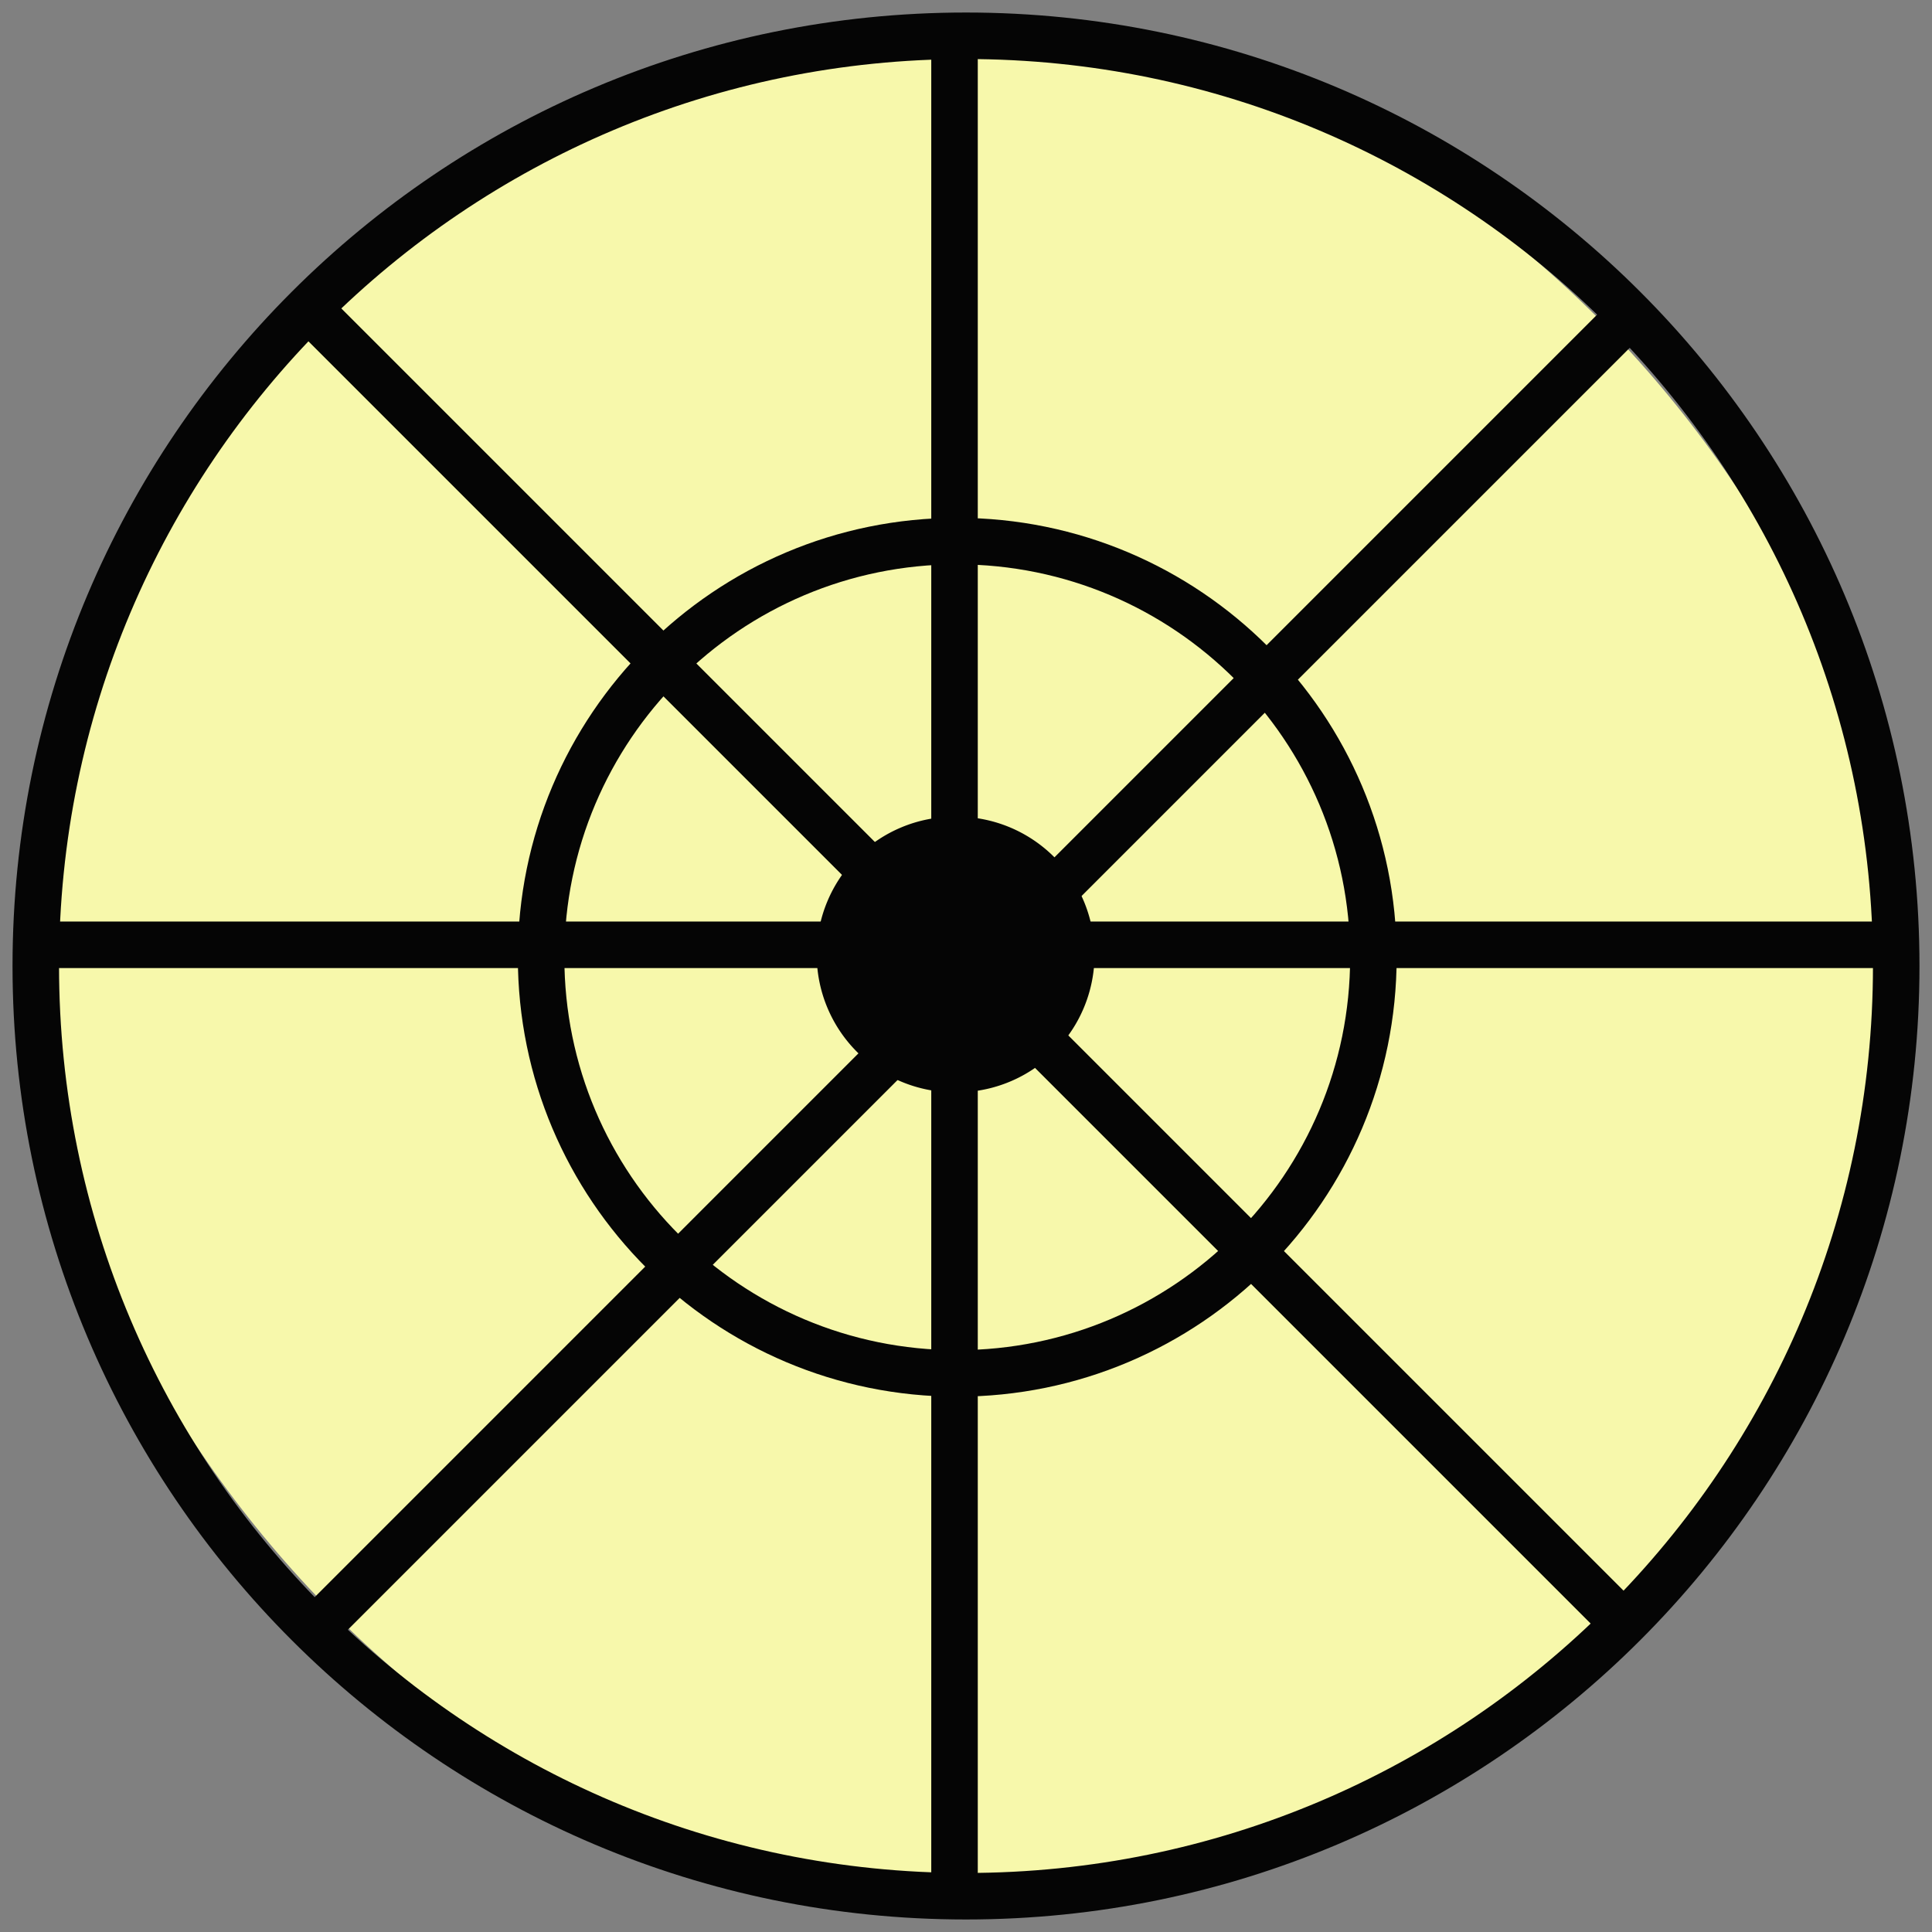
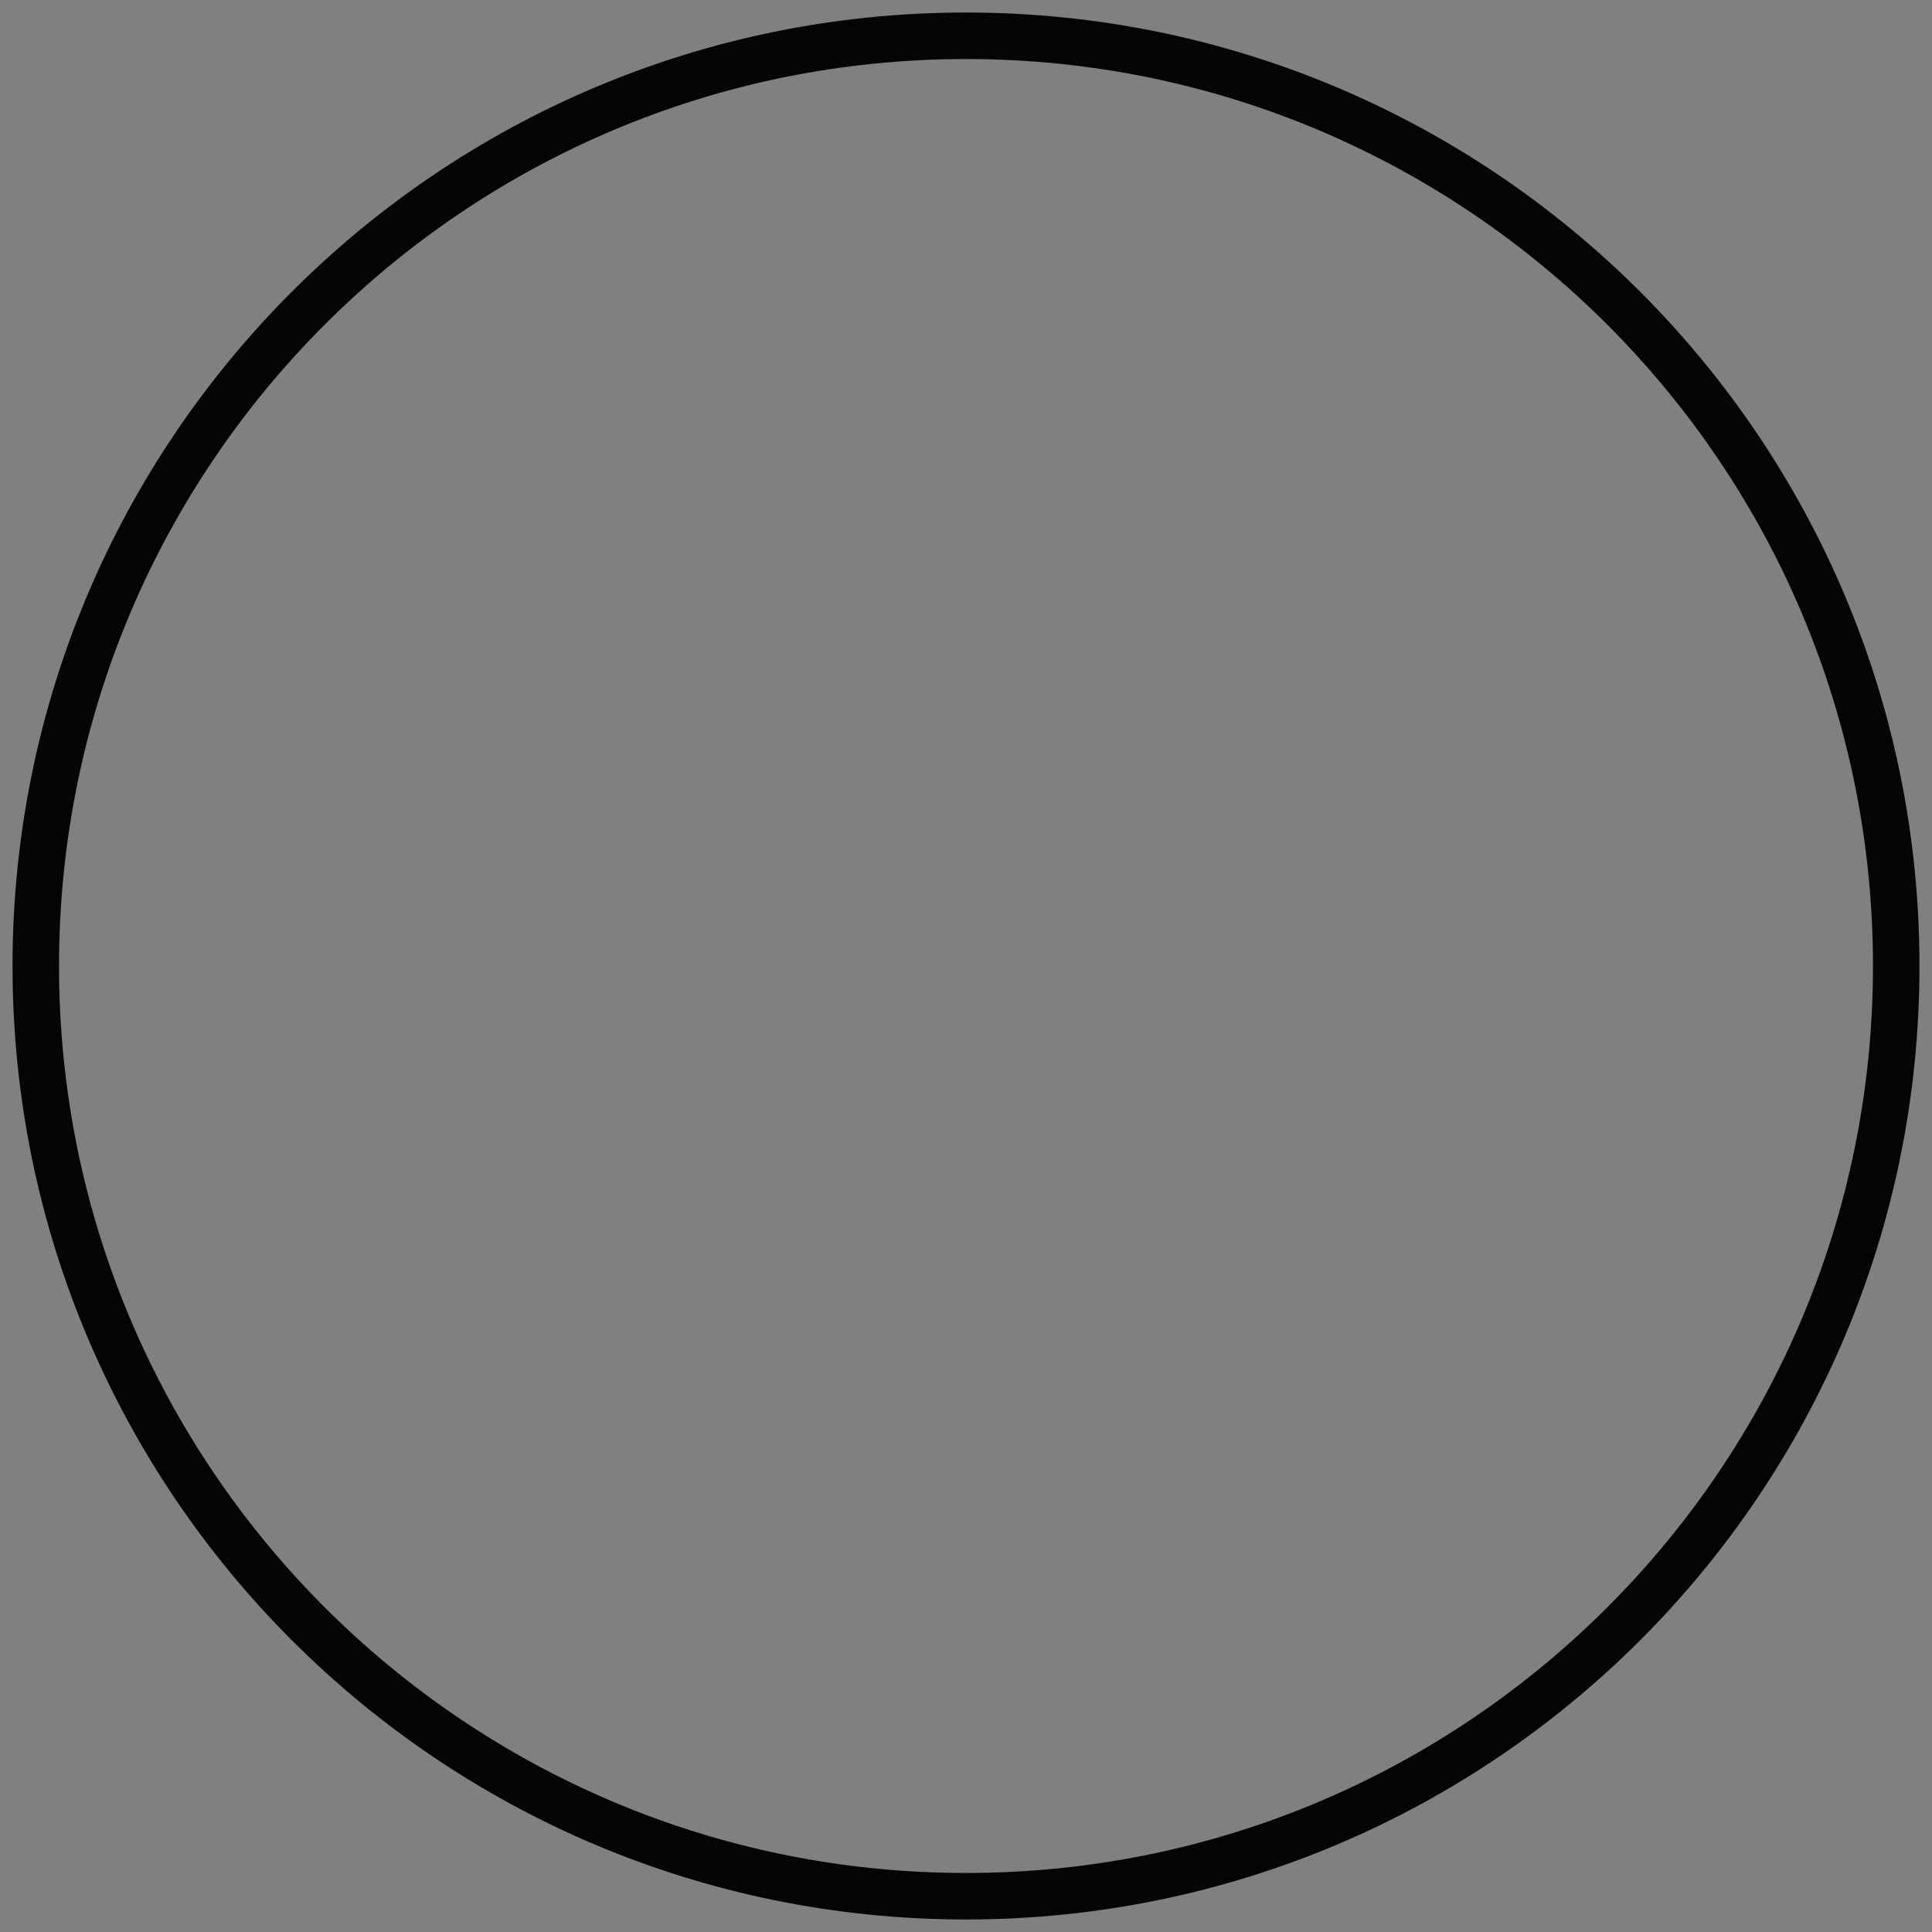
<svg xmlns="http://www.w3.org/2000/svg" width="54" height="54" fill="none">
  <rect width="100%" height="100%" fill="#808080" stroke="none" />
-   <rect width="52" height="52" x="1" y="1" fill="#F7F8AB" rx="26" />
  <path stroke="#050505" stroke-miterlimit="10" stroke-width="1.3" d="M27 53c14.36 0 26-11.64 26-26S41.36 1 27 1 1 12.64 1 27s11.64 26 26 26z" />
-   <path stroke="#050505" stroke-miterlimit="10" stroke-width="1.3" d="M26.755 38.387c6.424 0 11.632-5.208 11.632-11.632 0-6.424-5.208-11.631-11.632-11.631-6.424 0-11.631 5.207-11.631 11.631s5.207 11.632 11.631 11.632zM26.679 1v52M53 26.407H1m44.651 19.244L8.704 8.704m0 36.947L45.65 8.704" />
-   <path fill="#050505" d="M26.679 30.53a3.852 3.852 0 1 0 0-7.703 3.852 3.852 0 0 0 0 7.704z" />
+   <path fill="#050505" d="M26.679 30.53z" />
</svg>